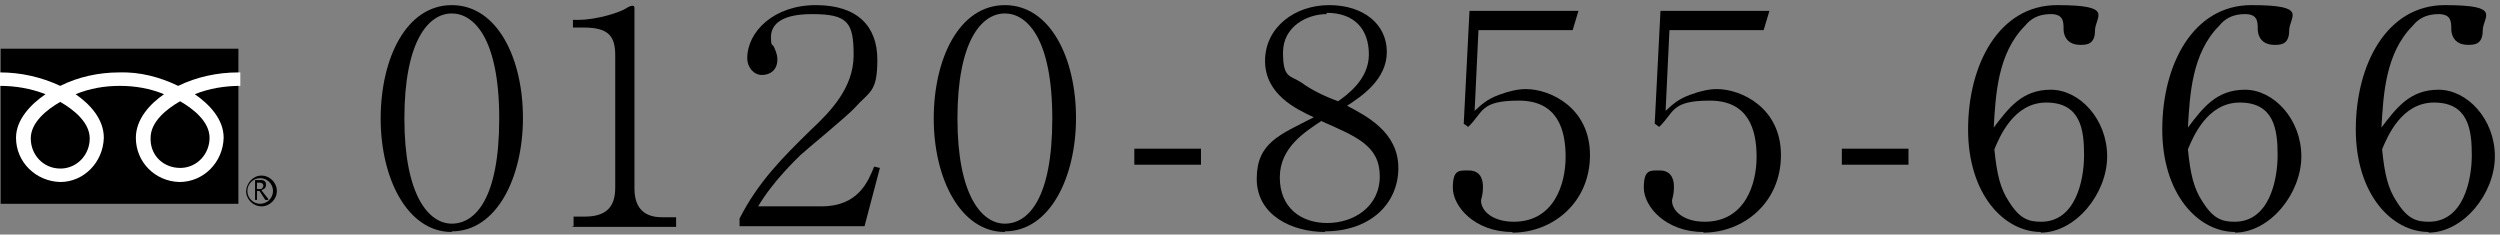
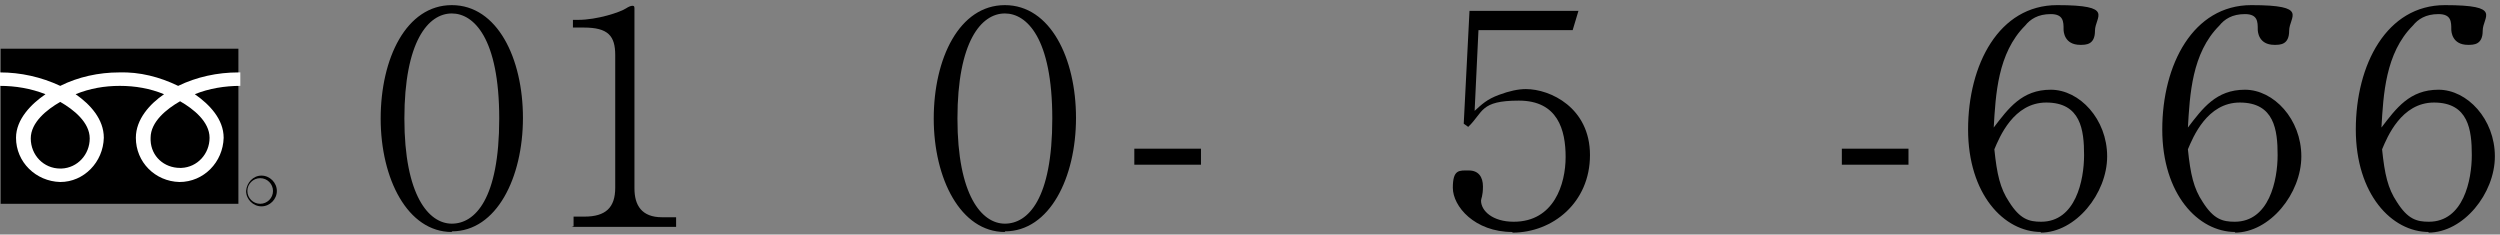
<svg xmlns="http://www.w3.org/2000/svg" id="_レイヤー_2" version="1.1" viewBox="0 0 390.1 36.6">
  <rect x="0" y="0" width="390.1" height="36.6" fill="#808080" stroke="none" />
  <defs>
    <style>
      .st0 {
        fill: #fff;
      }
    </style>
  </defs>
  <g id="_グループ_50">
    <g id="_グループ_49">
      <rect id="_長方形_69" x=".1" y="7.6" width="37.1" height="24.2" />
      <path id="_パス_27" d="M38.4,29.8c0,1.3,1.1,2.4,2.4,2.4s2.4-1.1,2.4-2.4-1.1-2.4-2.4-2.4h0c-1.3,0-2.3,1.1-2.4,2.4M38.6,29.8c0-1.1.9-2,2-2s2,.9,2,2-.9,2-2,2h0c-1.1,0-2-.9-2-2h0Z" />
-       <path id="_パス_28" d="M41.8,31.2h-.4l-.9-1.4h-.4v1.4h-.3v-3.1h.9c.2,0,.5,0,.6.2.2.1.2.3.2.6s-.1.3-.2.5c-.2.1-.3.2-.5.3l1.1,1.4M40.1,29.5h.4c.2,0,.3,0,.4-.1.1-.1.2-.3.2-.4,0-.3-.2-.5-.6-.5h-.4v1.1h0Z" />
    </g>
    <path id="_パス_29" class="st0" d="M9.4,26.3c-2.6,0-4.6-2.1-4.6-4.7h0c0-2.5,2.5-4.5,4.6-5.7,2.1,1.2,4.6,3.2,4.6,5.7,0,2.5-1.9,4.6-4.4,4.7h-.2M23.5,21.5c0-2.5,2.5-4.5,4.6-5.7,2.1,1.2,4.6,3.2,4.6,5.7,0,2.5-1.9,4.6-4.4,4.7h-.2c-2.5,0-4.5-1.8-4.6-4.3v-.4M37.2,11.3c-3.3,0-6.5.7-9.4,2.1-2.9-1.4-6-2.2-9.2-2.1-3.2,0-6.4.7-9.2,2.1C6.4,12,3.2,11.3,0,11.3v2.1c2.4,0,4.8.4,7.1,1.3-2.2,1.5-4.6,3.9-4.6,6.8,0,3.8,3.1,6.8,6.9,6.9,3.7,0,6.7-3.1,6.8-6.9,0-2.9-2.1-5.2-4.4-6.8,2.2-.9,4.5-1.3,6.9-1.3,2.4,0,4.7.4,6.9,1.3-2.2,1.5-4.4,3.9-4.4,6.8,0,3.8,3,6.8,6.8,6.9,3.8,0,6.8-3.1,6.9-6.9,0-2.9-2.2-5.2-4.5-6.8,2.2-.9,4.7-1.3,7.1-1.3v-2.1h0Z" />
  </g>
  <g>
    <path d="M70.5,36.2c-6.9,0-11.1-8.3-11.1-17.7S63.4.8,70.5.8s11.1,8.3,11.1,17.6-4.1,17.7-11.1,17.7ZM70.5,2.1c-3.7,0-7.4,4.4-7.4,16.4s3.8,16.4,7.4,16.4,7.4-3.8,7.4-16.4-4-16.4-7.4-16.4Z" />
    <path d="M89.5,35.3v-1.5h1.7c3.3,0,4.8-1.4,4.8-4.5V8.6c0-3-1.1-4.3-4.9-4.3h-1.7v-1.2h.8c3,0,6.6-1.2,7.5-1.8.3-.2.7-.4,1-.4s.3.2.3.5v28c0,2.6,1.1,4.5,4.3,4.5h2.2v1.5h-16.3Z" />
-     <path d="M135,35.3h-19.6v-1.2c2.9-5.7,6.7-9.5,11.1-13.8,3.1-2.9,6.7-6.6,6.7-11.7s-.9-6.4-6.5-6.4-6.4,2.2-6.4,3.6.2,1.1.4,1.4c.6,1.2.6,1.8.6,2.1,0,1.6-1.1,2.4-2.4,2.4s-2.3-1.2-2.3-2.6c0-4.2,4.2-8.3,10.7-8.3s9.6,3.3,9.6,8.5-1.2,4.9-3.6,7.6c-1.2,1.3-7.2,6.2-8.4,7.3-.6.6-4.3,4.1-6.6,8h9.9c5.8,0,7.3-4,8.2-6.2l.9.2-2.4,9.1Z" />
    <path d="M156.8,36.2c-6.9,0-11.1-8.3-11.1-17.7S149.7.8,156.8.8s11.1,8.3,11.1,17.6-4.1,17.7-11.1,17.7ZM156.8,2.1c-3.7,0-7.4,4.4-7.4,16.4s3.8,16.4,7.4,16.4,7.4-3.8,7.4-16.4-4-16.4-7.4-16.4Z" />
    <path d="M177,25.7v-2.5h10.4v2.5h-10.4Z" />
-     <path d="M206.8,36.2c-5.2,0-10.7-2.6-10.7-8.3s3.7-6.9,8.9-9.6c-2.8-1.3-7.6-3.6-7.6-8.8s4.6-8.7,10-8.7,9,3,9,7.3-3.9,6.9-6.2,8.4c3,1.6,8,4.1,8,9.7s-4.4,9.9-11.5,9.9ZM206.3,18.8c-2.7,1.8-6.6,4.2-6.6,8.9s3.3,7.1,7.4,7.1,8.2-2.5,8.2-7.3-3.7-6.2-9.1-8.6ZM207,2.2c-3,0-6.8,1.9-6.8,6s1.1,3.5,2.9,4.7c1.5,1.1,3.5,2.1,5.7,2.9,1.4-1,4.8-3.4,4.8-7.3s-2.2-6.5-6.6-6.5Z" />
    <path d="M236,36.2c-5.9,0-9.3-4-9.3-6.9s1-2.7,2.5-2.7,2.2,1,2.2,2.5-.3,1.9-.3,2.2c0,1.6,1.8,3.3,5.1,3.3,6.3,0,8.1-5.9,8.1-10.1s-1.2-8.8-7.3-8.8-5.5,1.8-7.9,4.1l-.7-.5.9-17.6h17l-.9,3h-14.7l-.6,12.6c1.1-1,1.9-1.8,3.8-2.5,1.6-.6,3-.9,4.2-.9,3.8,0,10,2.9,10,10.3s-5.8,12.1-12.1,12.1Z" />
-     <path d="M265.8,36.2c-5.9,0-9.3-4-9.3-6.9s1-2.7,2.5-2.7,2.2,1,2.2,2.5-.3,1.9-.3,2.2c0,1.6,1.8,3.3,5.1,3.3,6.3,0,8.1-5.9,8.1-10.1s-1.2-8.8-7.3-8.8-5.5,1.8-7.9,4.1l-.7-.5.9-17.6h17l-.9,3h-14.7l-.6,12.6c1.1-1,1.9-1.8,3.8-2.5,1.6-.6,3-.9,4.2-.9,3.8,0,10,2.9,10,10.3s-5.8,12.1-12.1,12.1Z" />
    <path d="M287.4,25.7v-2.5h10.4v2.5h-10.4Z" />
    <path d="M318.5,36.2c-5.8,0-11.4-5.9-11.4-16s4.8-19.4,13.9-19.4,5.9,1.8,5.9,4-1.4,2.2-2.3,2.2c-2.5,0-2.6-2.1-2.6-2.4,0-1.2,0-2.4-2-2.4s-3.2.8-4,1.8c-4.3,4.3-4.6,10.8-4.9,15.9,2.3-3,4.4-5.9,8.9-5.9s8.8,4.6,8.8,10.4-4.9,11.9-10.4,11.9ZM319.3,16c-5.1,0-7.3,5.4-8.1,7.3.4,3.9.9,6.1,2.3,8.2,1.7,2.7,3.1,3.1,5,3.1,5.4,0,6.7-6.5,6.7-10.4s-.5-8.2-5.9-8.2Z" />
    <path d="M348.8,36.2c-5.8,0-11.4-5.9-11.4-16s4.8-19.4,13.9-19.4,5.9,1.8,5.9,4-1.4,2.2-2.3,2.2c-2.5,0-2.6-2.1-2.6-2.4,0-1.2,0-2.4-2-2.4s-3.2.8-4,1.8c-4.3,4.3-4.6,10.8-4.9,15.9,2.3-3,4.4-5.9,8.9-5.9s8.8,4.6,8.8,10.4-4.9,11.9-10.4,11.9ZM349.5,16c-5.1,0-7.3,5.4-8.1,7.3.4,3.9.9,6.1,2.3,8.2,1.7,2.7,3.1,3.1,5,3.1,5.4,0,6.7-6.5,6.7-10.4s-.5-8.2-5.9-8.2Z" />
    <path d="M379,36.2c-5.8,0-11.4-5.9-11.4-16s4.8-19.4,13.9-19.4,5.9,1.8,5.9,4-1.4,2.2-2.3,2.2c-2.5,0-2.6-2.1-2.6-2.4,0-1.2,0-2.4-2-2.4s-3.2.8-4,1.8c-4.3,4.3-4.6,10.8-4.9,15.9,2.3-3,4.4-5.9,8.9-5.9s8.8,4.6,8.8,10.4-4.9,11.9-10.4,11.9ZM379.8,16c-5.1,0-7.3,5.4-8.1,7.3.4,3.9.9,6.1,2.3,8.2,1.7,2.7,3.1,3.1,5,3.1,5.4,0,6.7-6.5,6.7-10.4s-.5-8.2-5.9-8.2Z" />
  </g>
</svg>